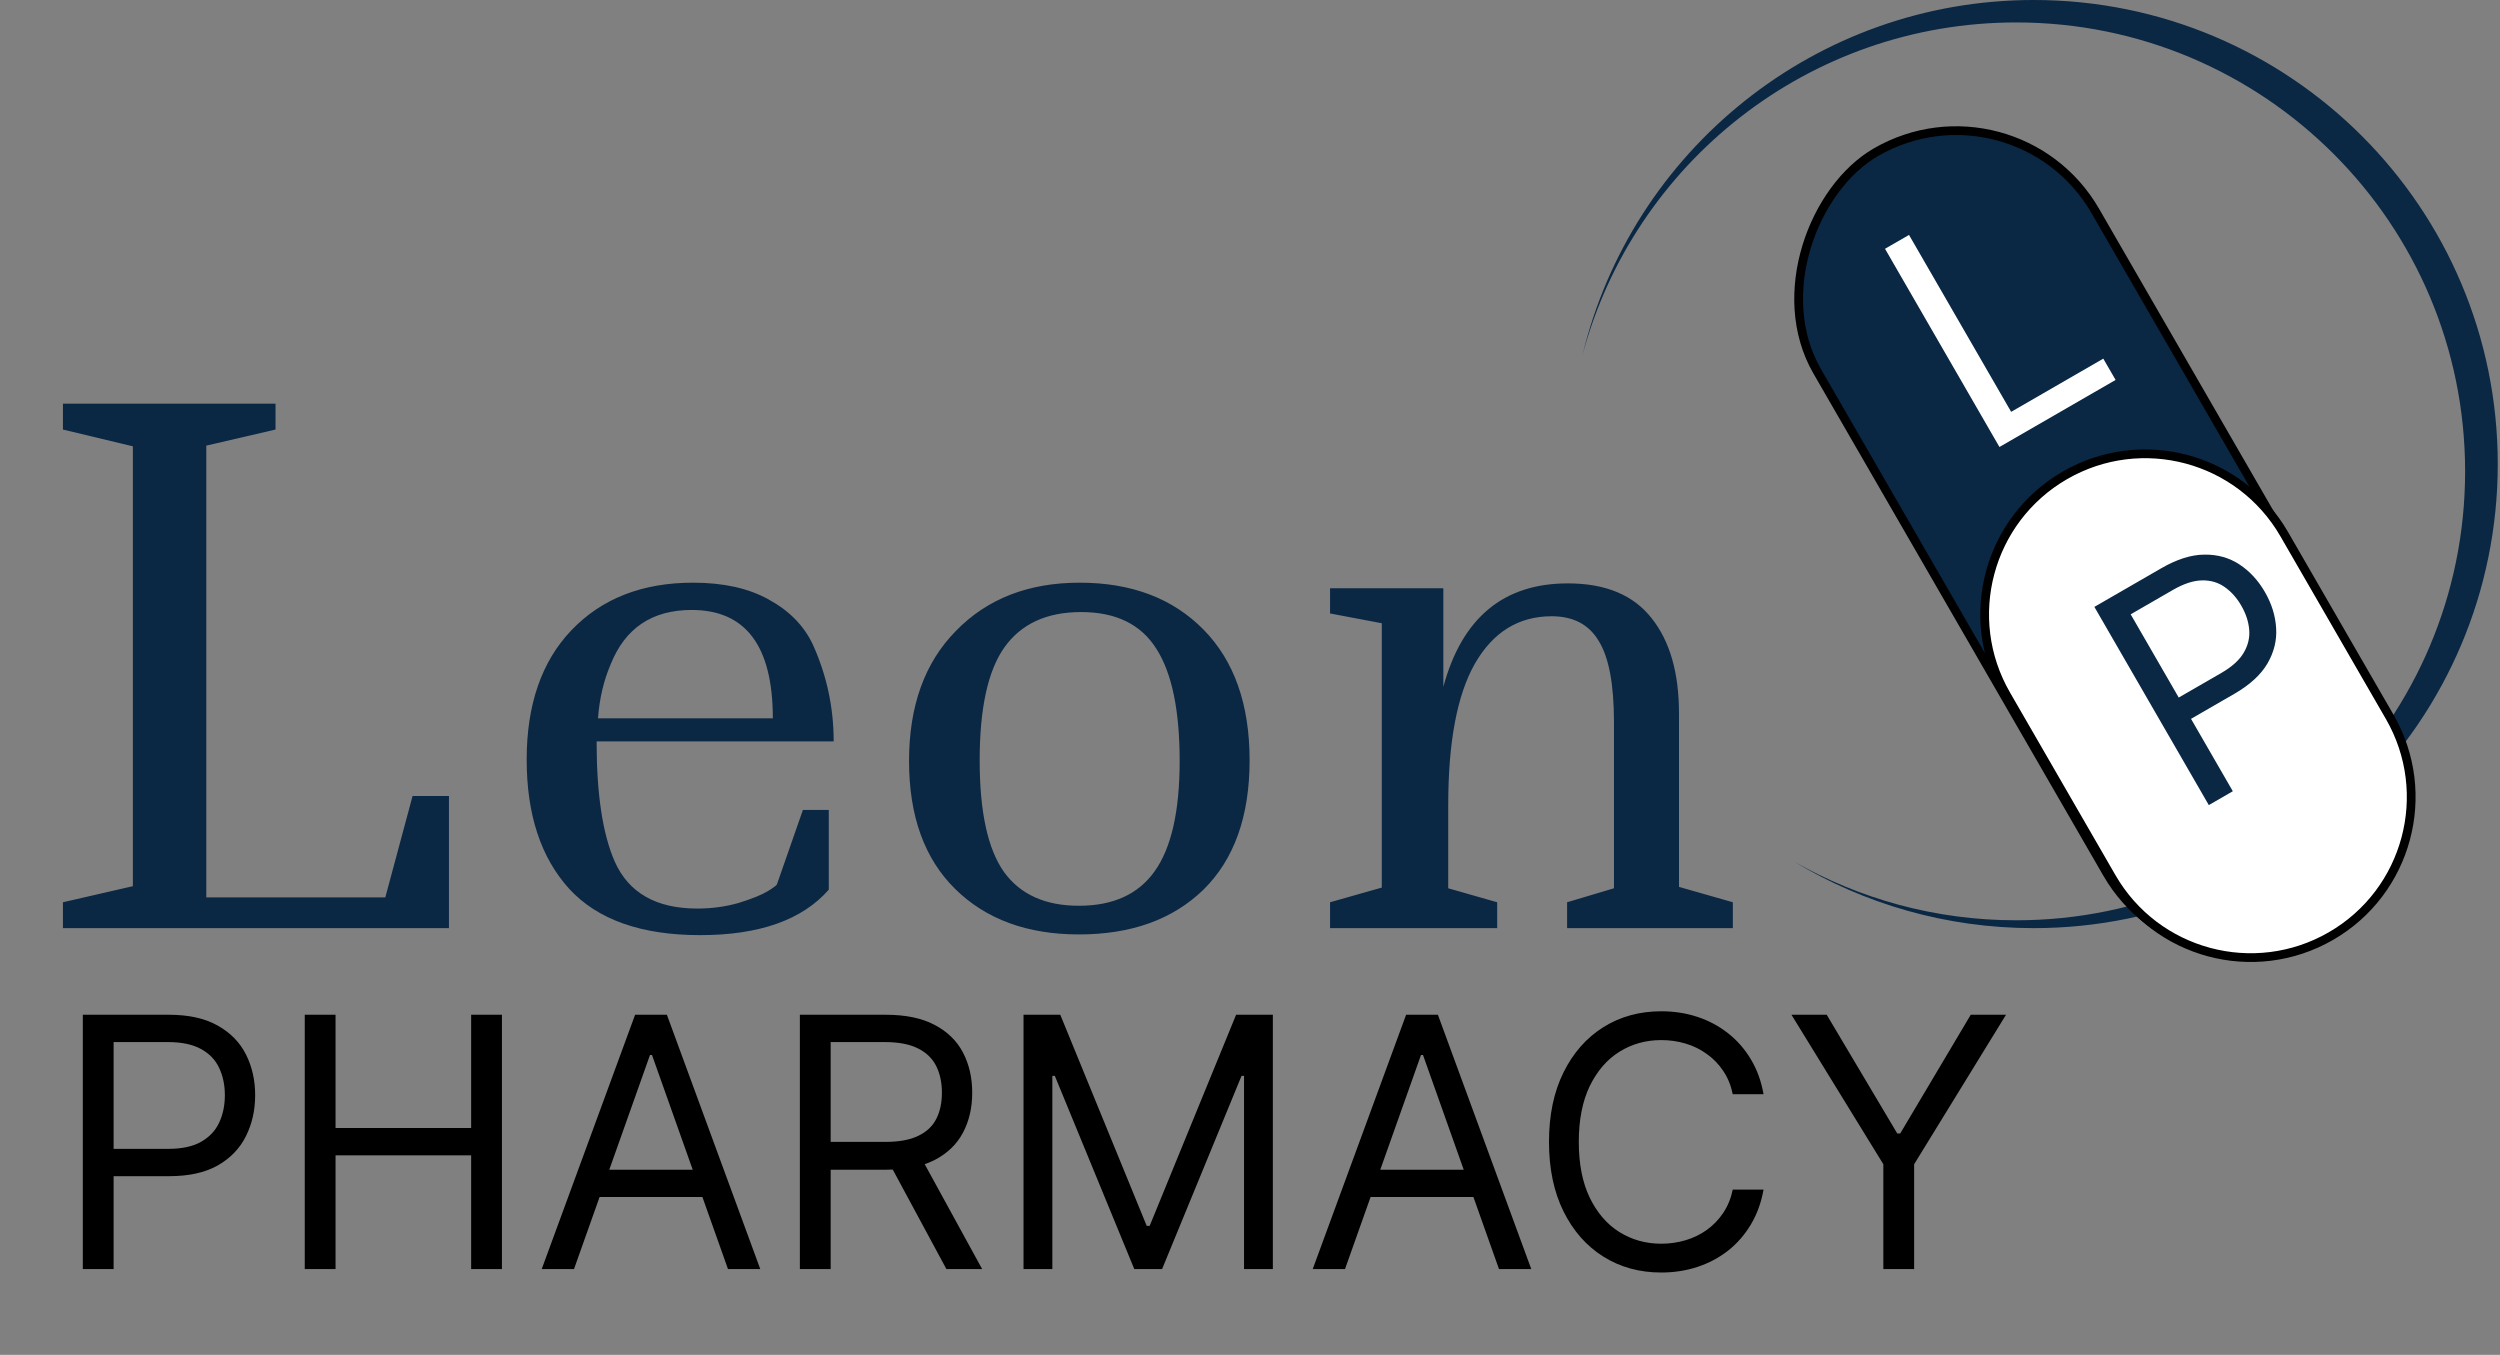
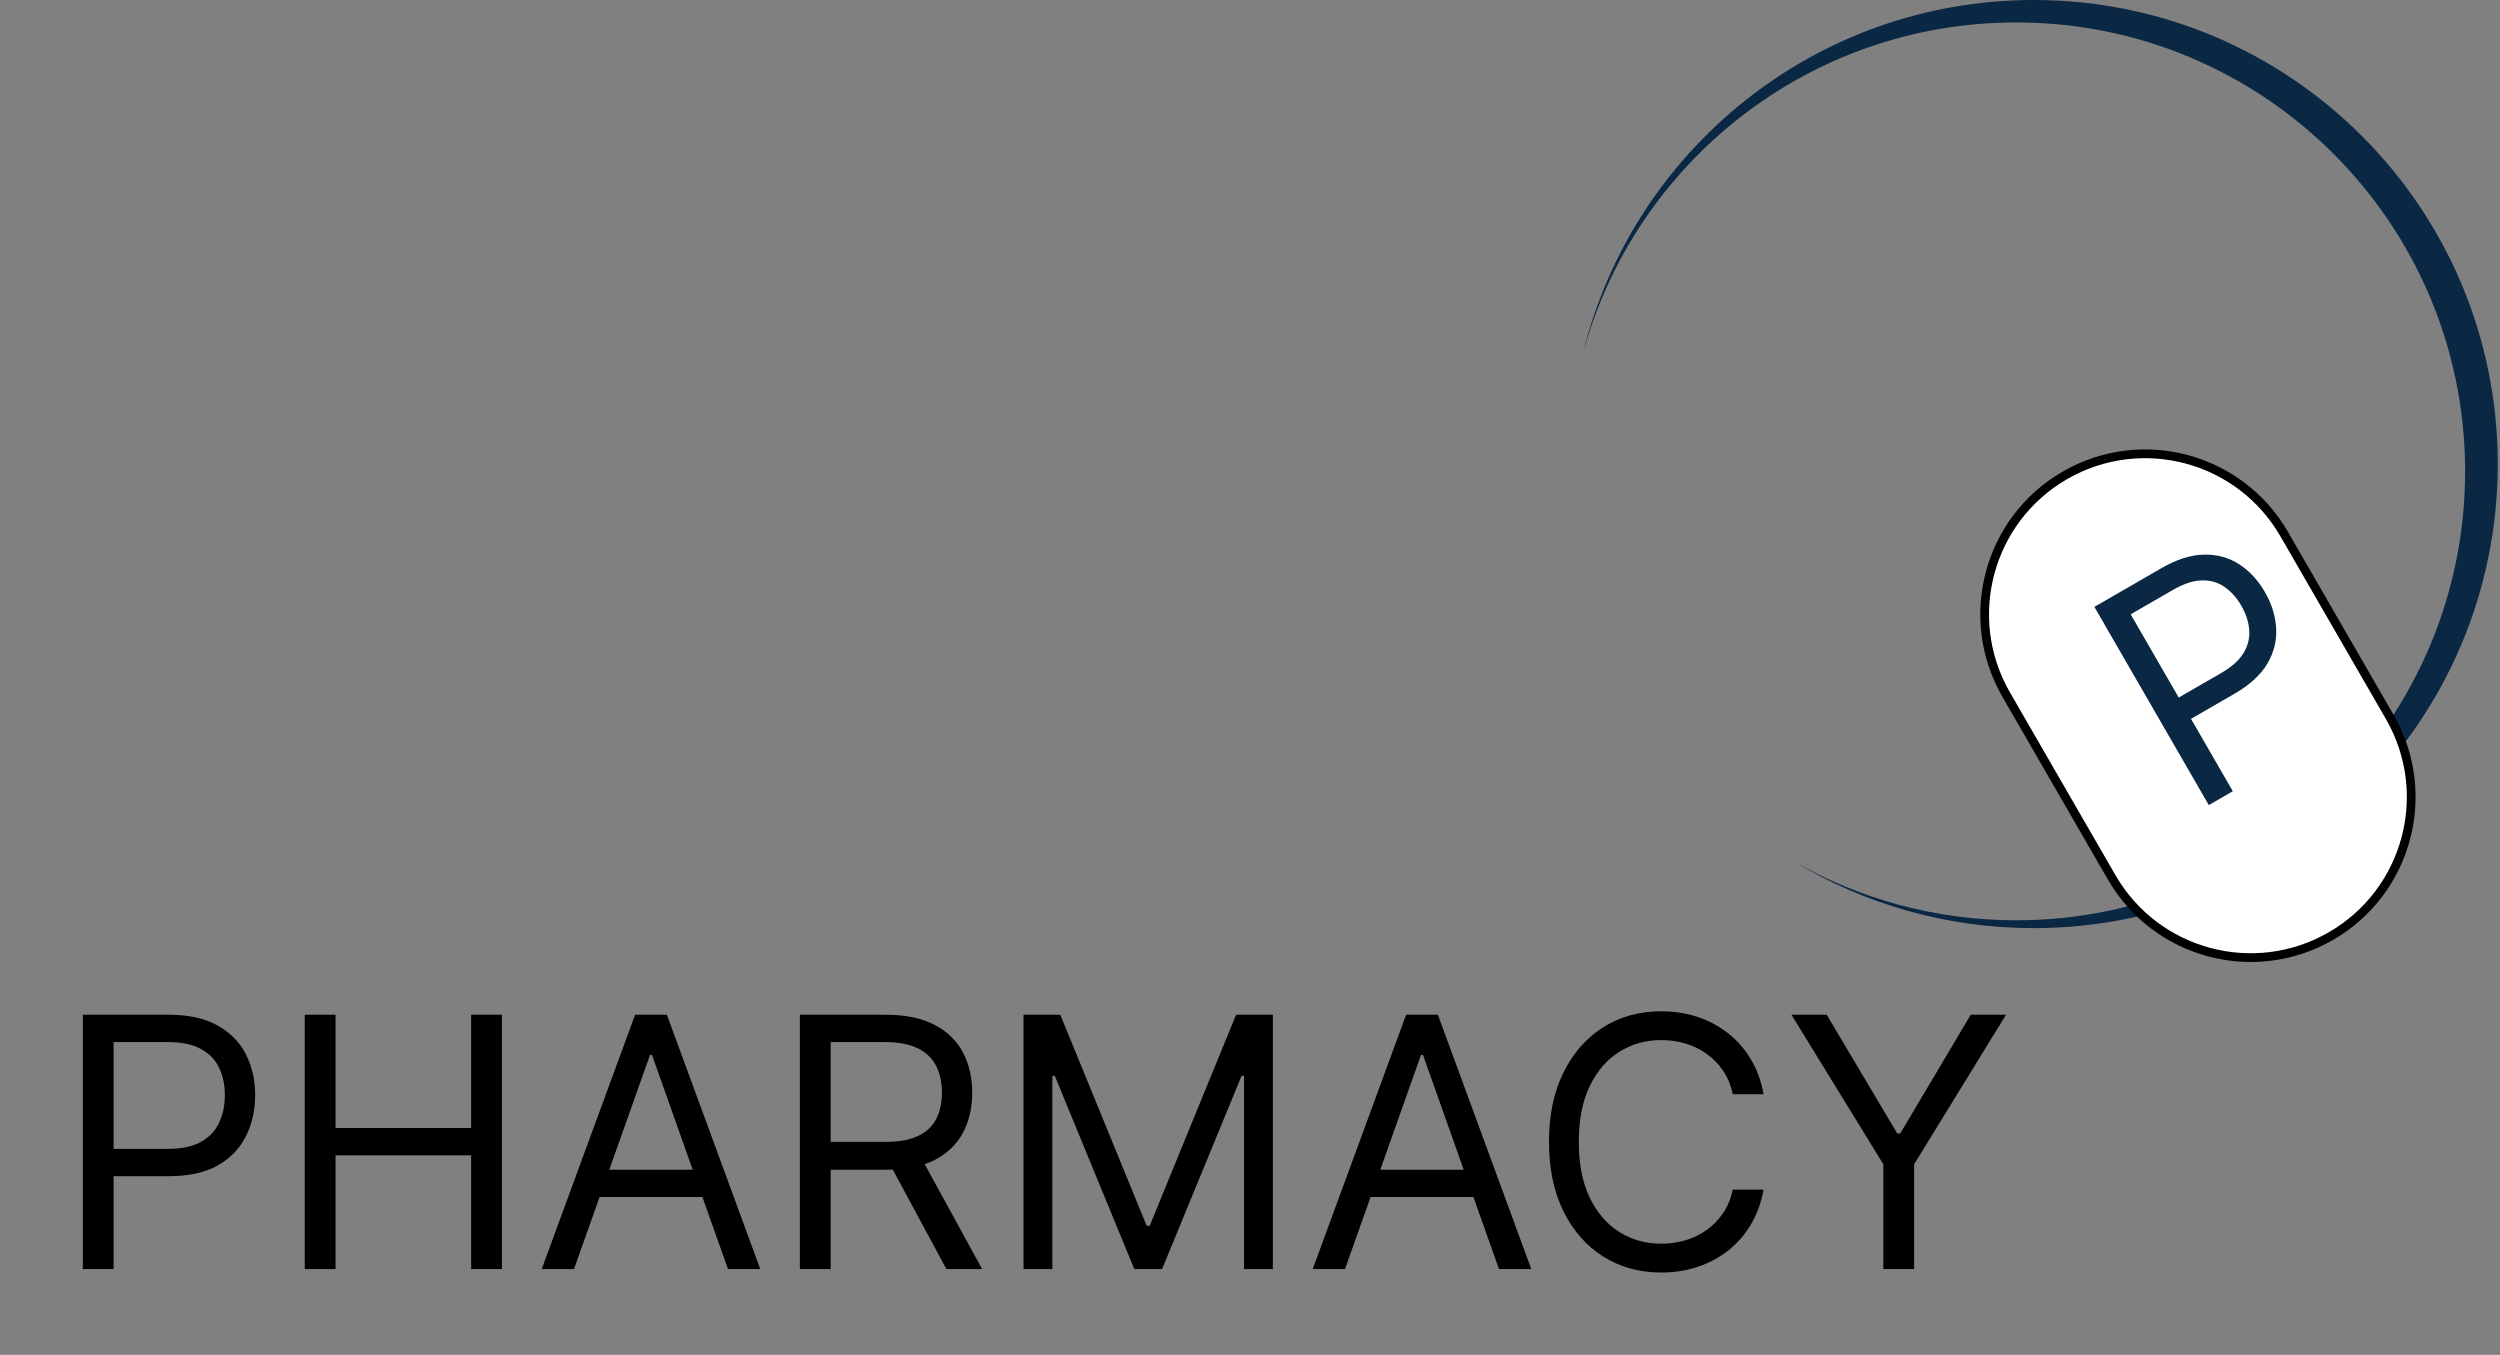
<svg xmlns="http://www.w3.org/2000/svg" width="286" height="155" viewBox="0 0 286 155" fill="none">
  <rect x="0" y="0" width="286" height="155" fill="#808080" stroke="none" />
-   <path d="M7.2 46.179H31.52V49.139L23.6 50.979V102.659H44.08L47.2 91.059H51.36V106.179H7.2V103.219L15.2 101.379V51.059L7.2 49.139V46.179ZM94.812 92.659V101.779C91.772 105.245 86.865 106.979 80.092 106.979C73.372 106.979 68.385 105.219 65.132 101.699C61.879 98.125 60.252 93.192 60.252 86.899C60.252 80.605 61.959 75.672 65.372 72.099C68.838 68.472 73.478 66.659 79.292 66.659C82.758 66.659 85.638 67.299 87.932 68.579C90.278 69.859 91.959 71.565 92.972 73.699C94.572 77.219 95.372 80.925 95.372 84.819H68.252C68.252 90.845 68.945 95.432 70.332 98.579C71.932 102.152 75.079 103.939 79.772 103.939C81.425 103.939 82.999 103.725 84.492 103.299C86.038 102.819 87.159 102.365 87.852 101.939C88.545 101.512 88.892 101.245 88.892 101.139L91.852 92.659H94.812ZM79.132 69.779C74.599 69.779 71.505 71.859 69.852 76.019C69.052 77.885 68.572 79.939 68.412 82.179H88.412C88.412 73.912 85.319 69.779 79.132 69.779ZM134.954 87.059C134.954 81.299 134.074 77.032 132.314 74.259C130.554 71.432 127.674 70.019 123.674 70.019C119.728 70.019 116.794 71.379 114.874 74.099C113.008 76.765 112.074 81.059 112.074 86.979C112.074 92.899 113.008 97.165 114.874 99.779C116.741 102.339 119.594 103.619 123.434 103.619C127.328 103.619 130.208 102.312 132.074 99.699C133.994 97.032 134.954 92.819 134.954 87.059ZM103.994 87.059C103.994 80.765 105.781 75.805 109.354 72.179C112.928 68.499 117.648 66.659 123.514 66.659C129.434 66.659 134.154 68.445 137.674 72.019C141.194 75.592 142.954 80.579 142.954 86.979C142.954 93.379 141.194 98.312 137.674 101.779C134.154 105.192 129.408 106.899 123.434 106.899C117.514 106.899 112.794 105.165 109.274 101.699C105.754 98.232 103.994 93.352 103.994 87.059ZM152.157 67.299H165.117V78.579C167.25 70.685 171.997 66.739 179.357 66.739C183.677 66.739 186.877 68.072 188.957 70.739C191.037 73.352 192.077 76.979 192.077 81.619V101.459L198.237 103.219V106.179H179.277V103.219L184.637 101.619V82.579C184.637 78.259 184.05 75.165 182.877 73.299C181.757 71.432 179.97 70.499 177.517 70.499C173.73 70.499 170.797 72.312 168.717 75.939C166.69 79.512 165.677 84.899 165.677 92.099V101.619L171.277 103.219V106.179H152.157V103.219L158.077 101.539V71.299L152.157 70.179V67.299Z" fill="#0A2744" />
  <path d="M9.474 145.179V116.088H19.303C21.586 116.088 23.451 116.5 24.9 117.324C26.358 118.138 27.438 119.241 28.139 120.633C28.839 122.025 29.19 123.578 29.19 125.292C29.19 127.006 28.839 128.564 28.139 129.966C27.447 131.367 26.377 132.485 24.928 133.318C23.48 134.142 21.623 134.554 19.36 134.554H12.315V131.429H19.247C20.809 131.429 22.064 131.159 23.011 130.619C23.958 130.079 24.644 129.35 25.07 128.432C25.506 127.504 25.724 126.457 25.724 125.292C25.724 124.128 25.506 123.086 25.07 122.167C24.644 121.249 23.953 120.529 22.997 120.008C22.04 119.478 20.771 119.213 19.19 119.213H12.997V145.179H9.474ZM34.864 145.179V116.088H38.387V129.042H53.899V116.088H57.421V145.179H53.899V132.167H38.387V145.179H34.864ZM65.667 145.179H61.974L72.656 116.088H76.292L86.974 145.179H83.281L74.588 120.69H74.36L65.667 145.179ZM67.031 133.815H81.917V136.94H67.031V133.815ZM91.505 145.179V116.088H101.335C103.607 116.088 105.473 116.476 106.931 117.253C108.39 118.02 109.469 119.075 110.17 120.42C110.871 121.765 111.221 123.294 111.221 125.008C111.221 126.722 110.871 128.242 110.17 129.568C109.469 130.894 108.394 131.935 106.945 132.693C105.497 133.441 103.645 133.815 101.392 133.815H93.437V130.633H101.278C102.831 130.633 104.081 130.406 105.028 129.951C105.984 129.497 106.676 128.853 107.102 128.02C107.537 127.177 107.755 126.173 107.755 125.008C107.755 123.843 107.537 122.825 107.102 121.954C106.666 121.083 105.97 120.411 105.014 119.937C104.057 119.454 102.793 119.213 101.221 119.213H95.028V145.179H91.505ZM105.198 132.111L112.357 145.179H108.267L101.221 132.111H105.198ZM117.091 116.088H121.296L131.182 140.236H131.523L141.409 116.088H145.614V145.179H142.318V123.076H142.034L132.943 145.179H129.762L120.671 123.076H120.387V145.179H117.091V116.088ZM153.87 145.179H150.177L160.859 116.088H164.495L175.177 145.179H171.484L162.791 120.69H162.563L153.87 145.179ZM155.234 133.815H170.12V136.94H155.234V133.815ZM201.75 125.179H198.227C198.019 124.165 197.655 123.275 197.134 122.508C196.622 121.741 195.997 121.097 195.259 120.576C194.53 120.046 193.72 119.648 192.83 119.383C191.94 119.118 191.012 118.986 190.046 118.986C188.284 118.986 186.689 119.431 185.259 120.321C183.838 121.211 182.707 122.522 181.864 124.255C181.03 125.988 180.614 128.114 180.614 130.633C180.614 133.152 181.03 135.278 181.864 137.011C182.707 138.744 183.838 140.056 185.259 140.946C186.689 141.836 188.284 142.281 190.046 142.281C191.012 142.281 191.94 142.148 192.83 141.883C193.72 141.618 194.53 141.225 195.259 140.704C195.997 140.174 196.622 139.525 197.134 138.758C197.655 137.982 198.019 137.092 198.227 136.088H201.75C201.485 137.575 201.002 138.905 200.301 140.079C199.601 141.254 198.729 142.253 197.688 143.076C196.646 143.891 195.477 144.511 194.179 144.937C192.891 145.363 191.513 145.576 190.046 145.576C187.565 145.576 185.358 144.97 183.426 143.758C181.494 142.546 179.975 140.823 178.867 138.588C177.759 136.353 177.205 133.701 177.205 130.633C177.205 127.565 177.759 124.914 178.867 122.679C179.975 120.444 181.494 118.72 183.426 117.508C185.358 116.296 187.565 115.69 190.046 115.69C191.513 115.69 192.891 115.903 194.179 116.329C195.477 116.755 196.646 117.38 197.688 118.204C198.729 119.019 199.601 120.013 200.301 121.187C201.002 122.352 201.485 123.682 201.75 125.179ZM204.943 116.088H208.977L217.045 129.667H217.386L225.454 116.088H229.488L218.977 133.19V145.179H215.454V133.19L204.943 116.088Z" fill="black" />
  <path fill-rule="evenodd" clip-rule="evenodd" d="M232.652 106.179C261.973 106.179 285.742 82.41 285.742 53.089C285.742 23.769 261.973 0 232.652 0C207.63 0 186.651 17.311 181.038 40.61C186.903 18.701 206.893 2.567 230.653 2.567C259.016 2.567 282.009 25.56 282.009 53.924C282.009 82.287 259.016 105.281 230.653 105.281C221.405 105.281 212.728 102.836 205.232 98.559C213.236 103.395 222.619 106.179 232.652 106.179Z" fill="#0A2744" />
-   <rect x="230.518" y="8.226" width="103.042" height="36.725" rx="18.363" transform="rotate(60 230.518 8.226)" fill="#0A2744" stroke="black" />
  <path d="M261.311 61.1L273.38 82.004C278.45 90.787 275.441 102.018 266.659 107.088C257.876 112.159 246.646 109.15 241.575 100.367L229.506 79.463C224.435 70.68 227.444 59.45 236.227 54.379C245.01 49.309 256.24 52.318 261.311 61.1Z" fill="white" stroke="black" />
-   <path d="M228.737 51.136L215.646 28.461L218.392 26.876L230.076 47.115L240.616 41.029L242.023 43.465L228.737 51.136Z" fill="white" />
  <path d="M252.688 92.102L239.597 69.428L247.259 65.004C249.037 63.977 250.677 63.459 252.177 63.449C253.68 63.428 255.018 63.802 256.19 64.571C257.363 65.341 258.335 66.394 259.106 67.73C259.878 69.066 260.305 70.438 260.39 71.845C260.482 73.249 260.151 74.601 259.396 75.903C258.638 77.197 257.377 78.353 255.612 79.372L250.121 82.542L248.715 80.106L254.118 76.987C255.336 76.284 256.192 75.509 256.687 74.662C257.182 73.815 257.389 72.938 257.308 72.03C257.23 71.111 256.929 70.197 256.405 69.289C255.881 68.382 255.242 67.668 254.489 67.148C253.744 66.624 252.881 66.374 251.901 66.398C250.917 66.415 249.809 66.78 248.576 67.491L243.749 70.278L255.434 90.517L252.688 92.102Z" fill="#0A2744" />
</svg>